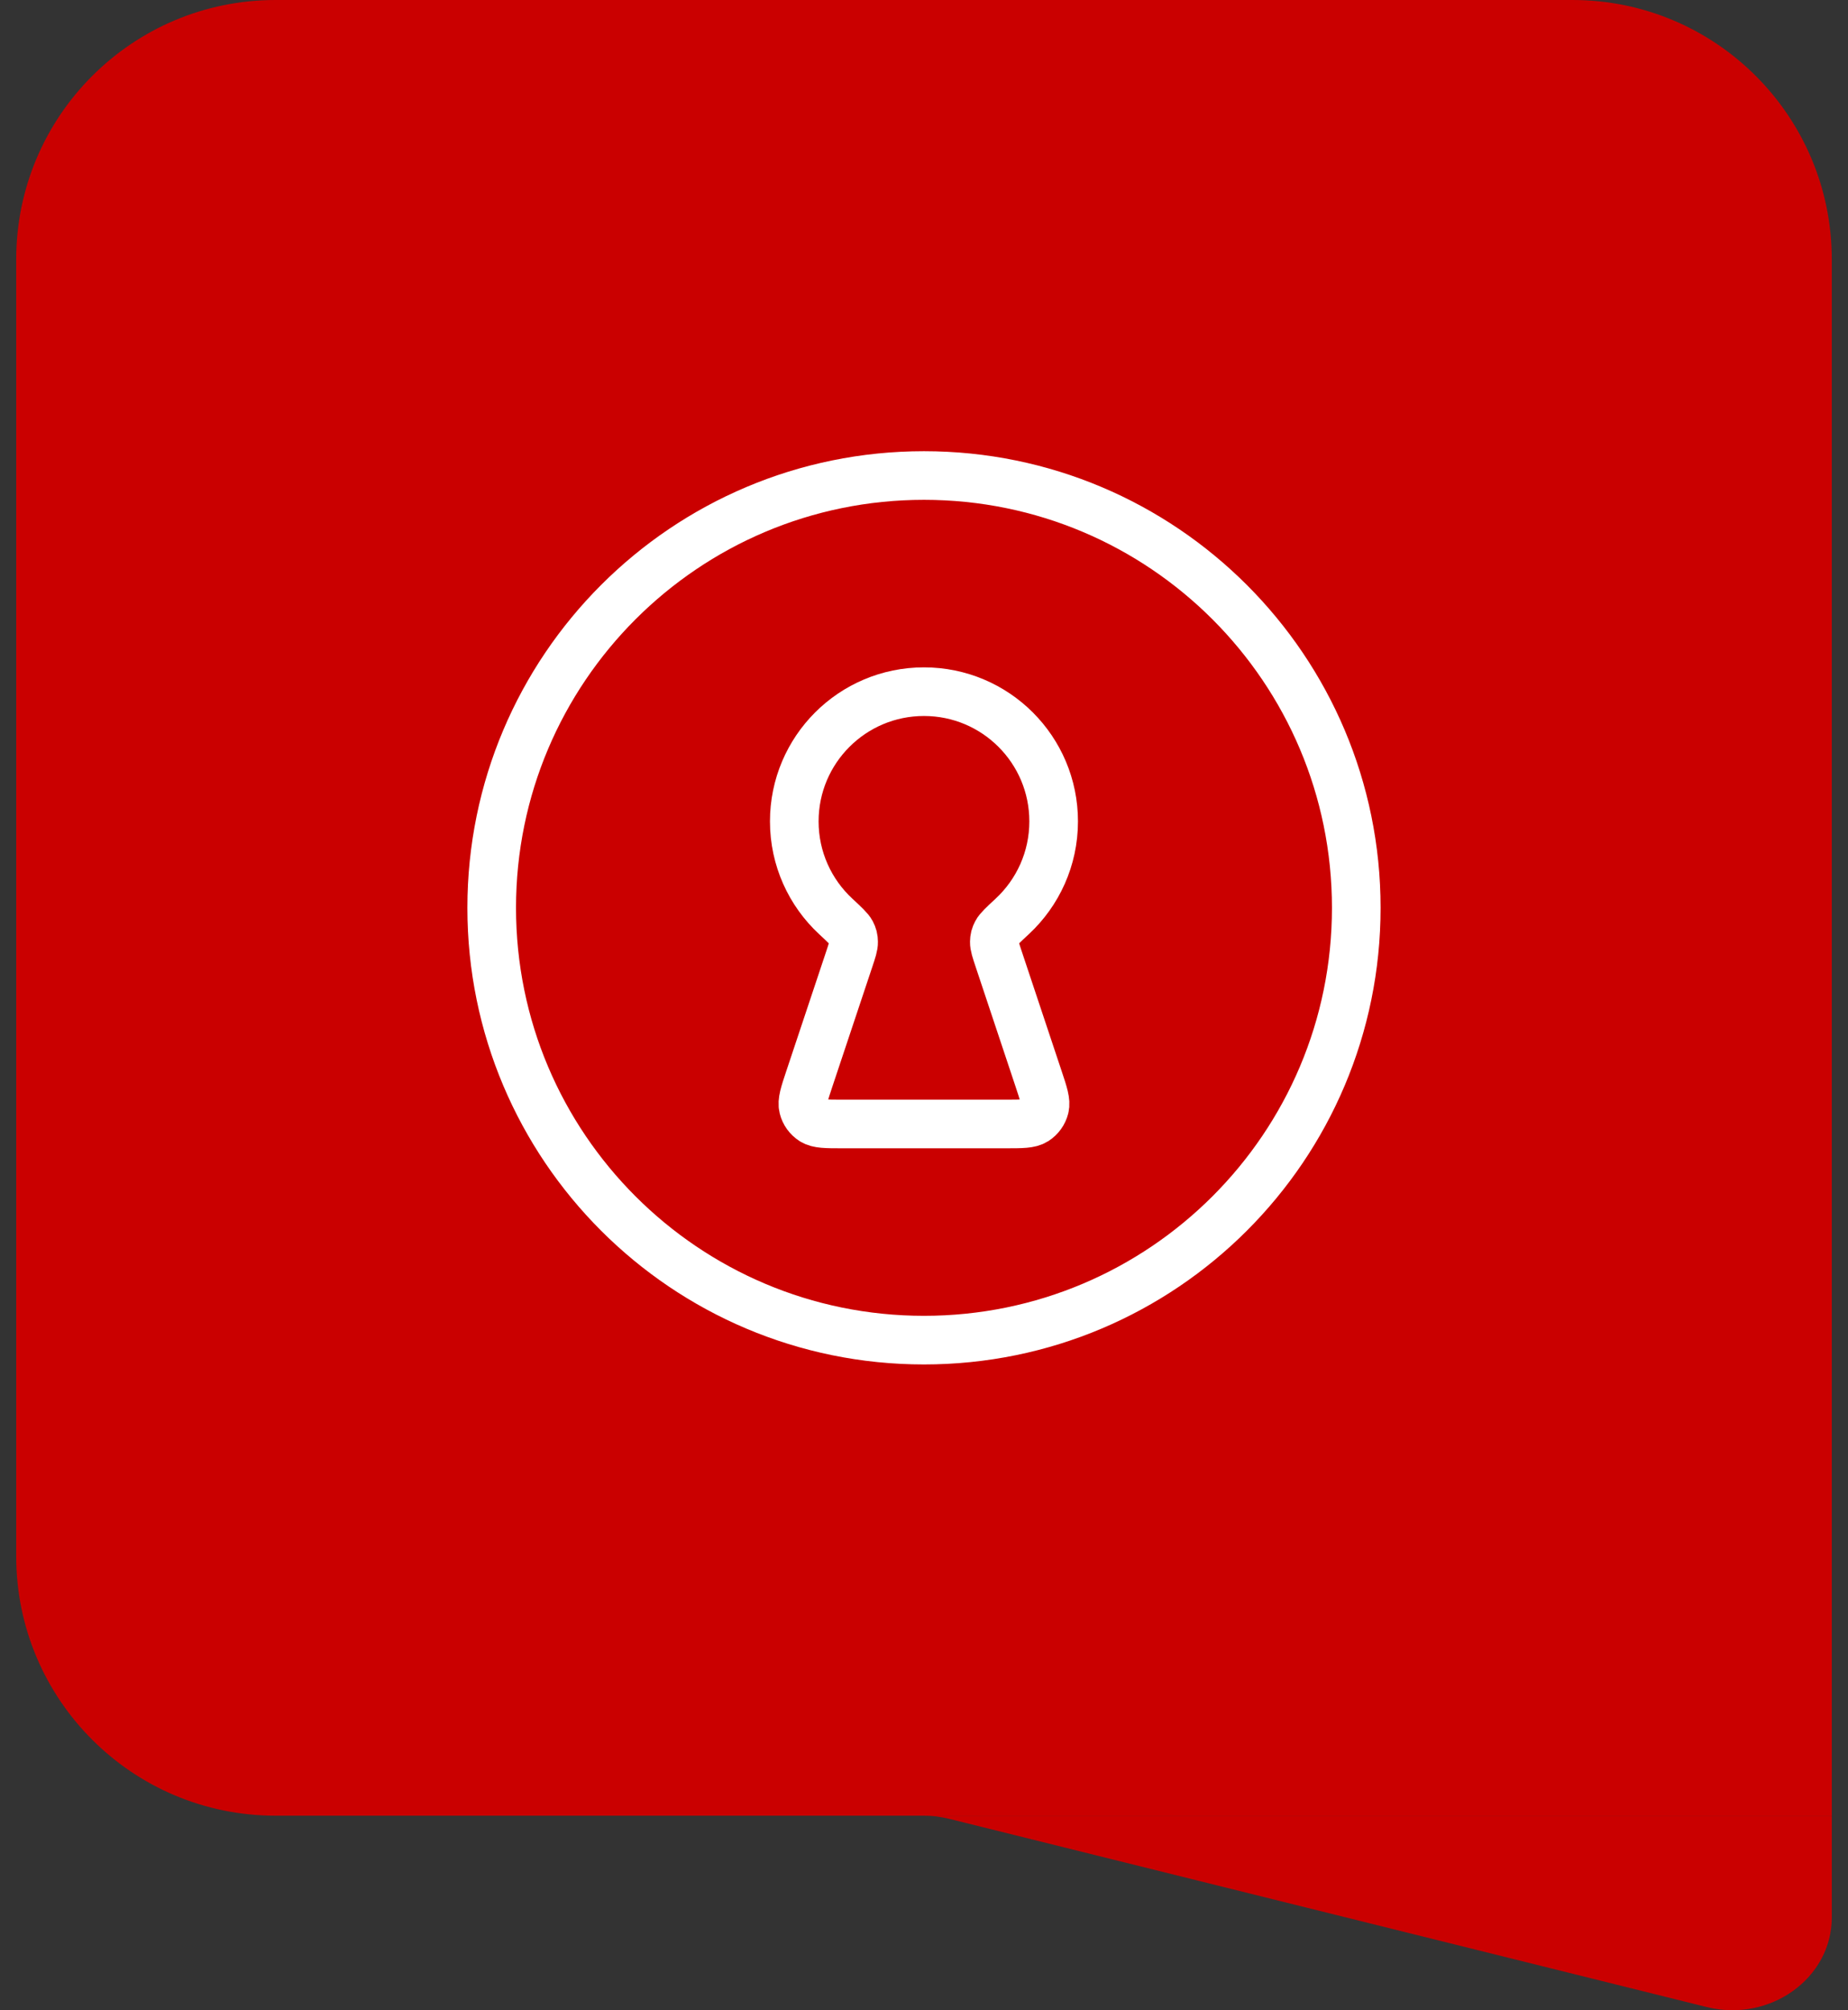
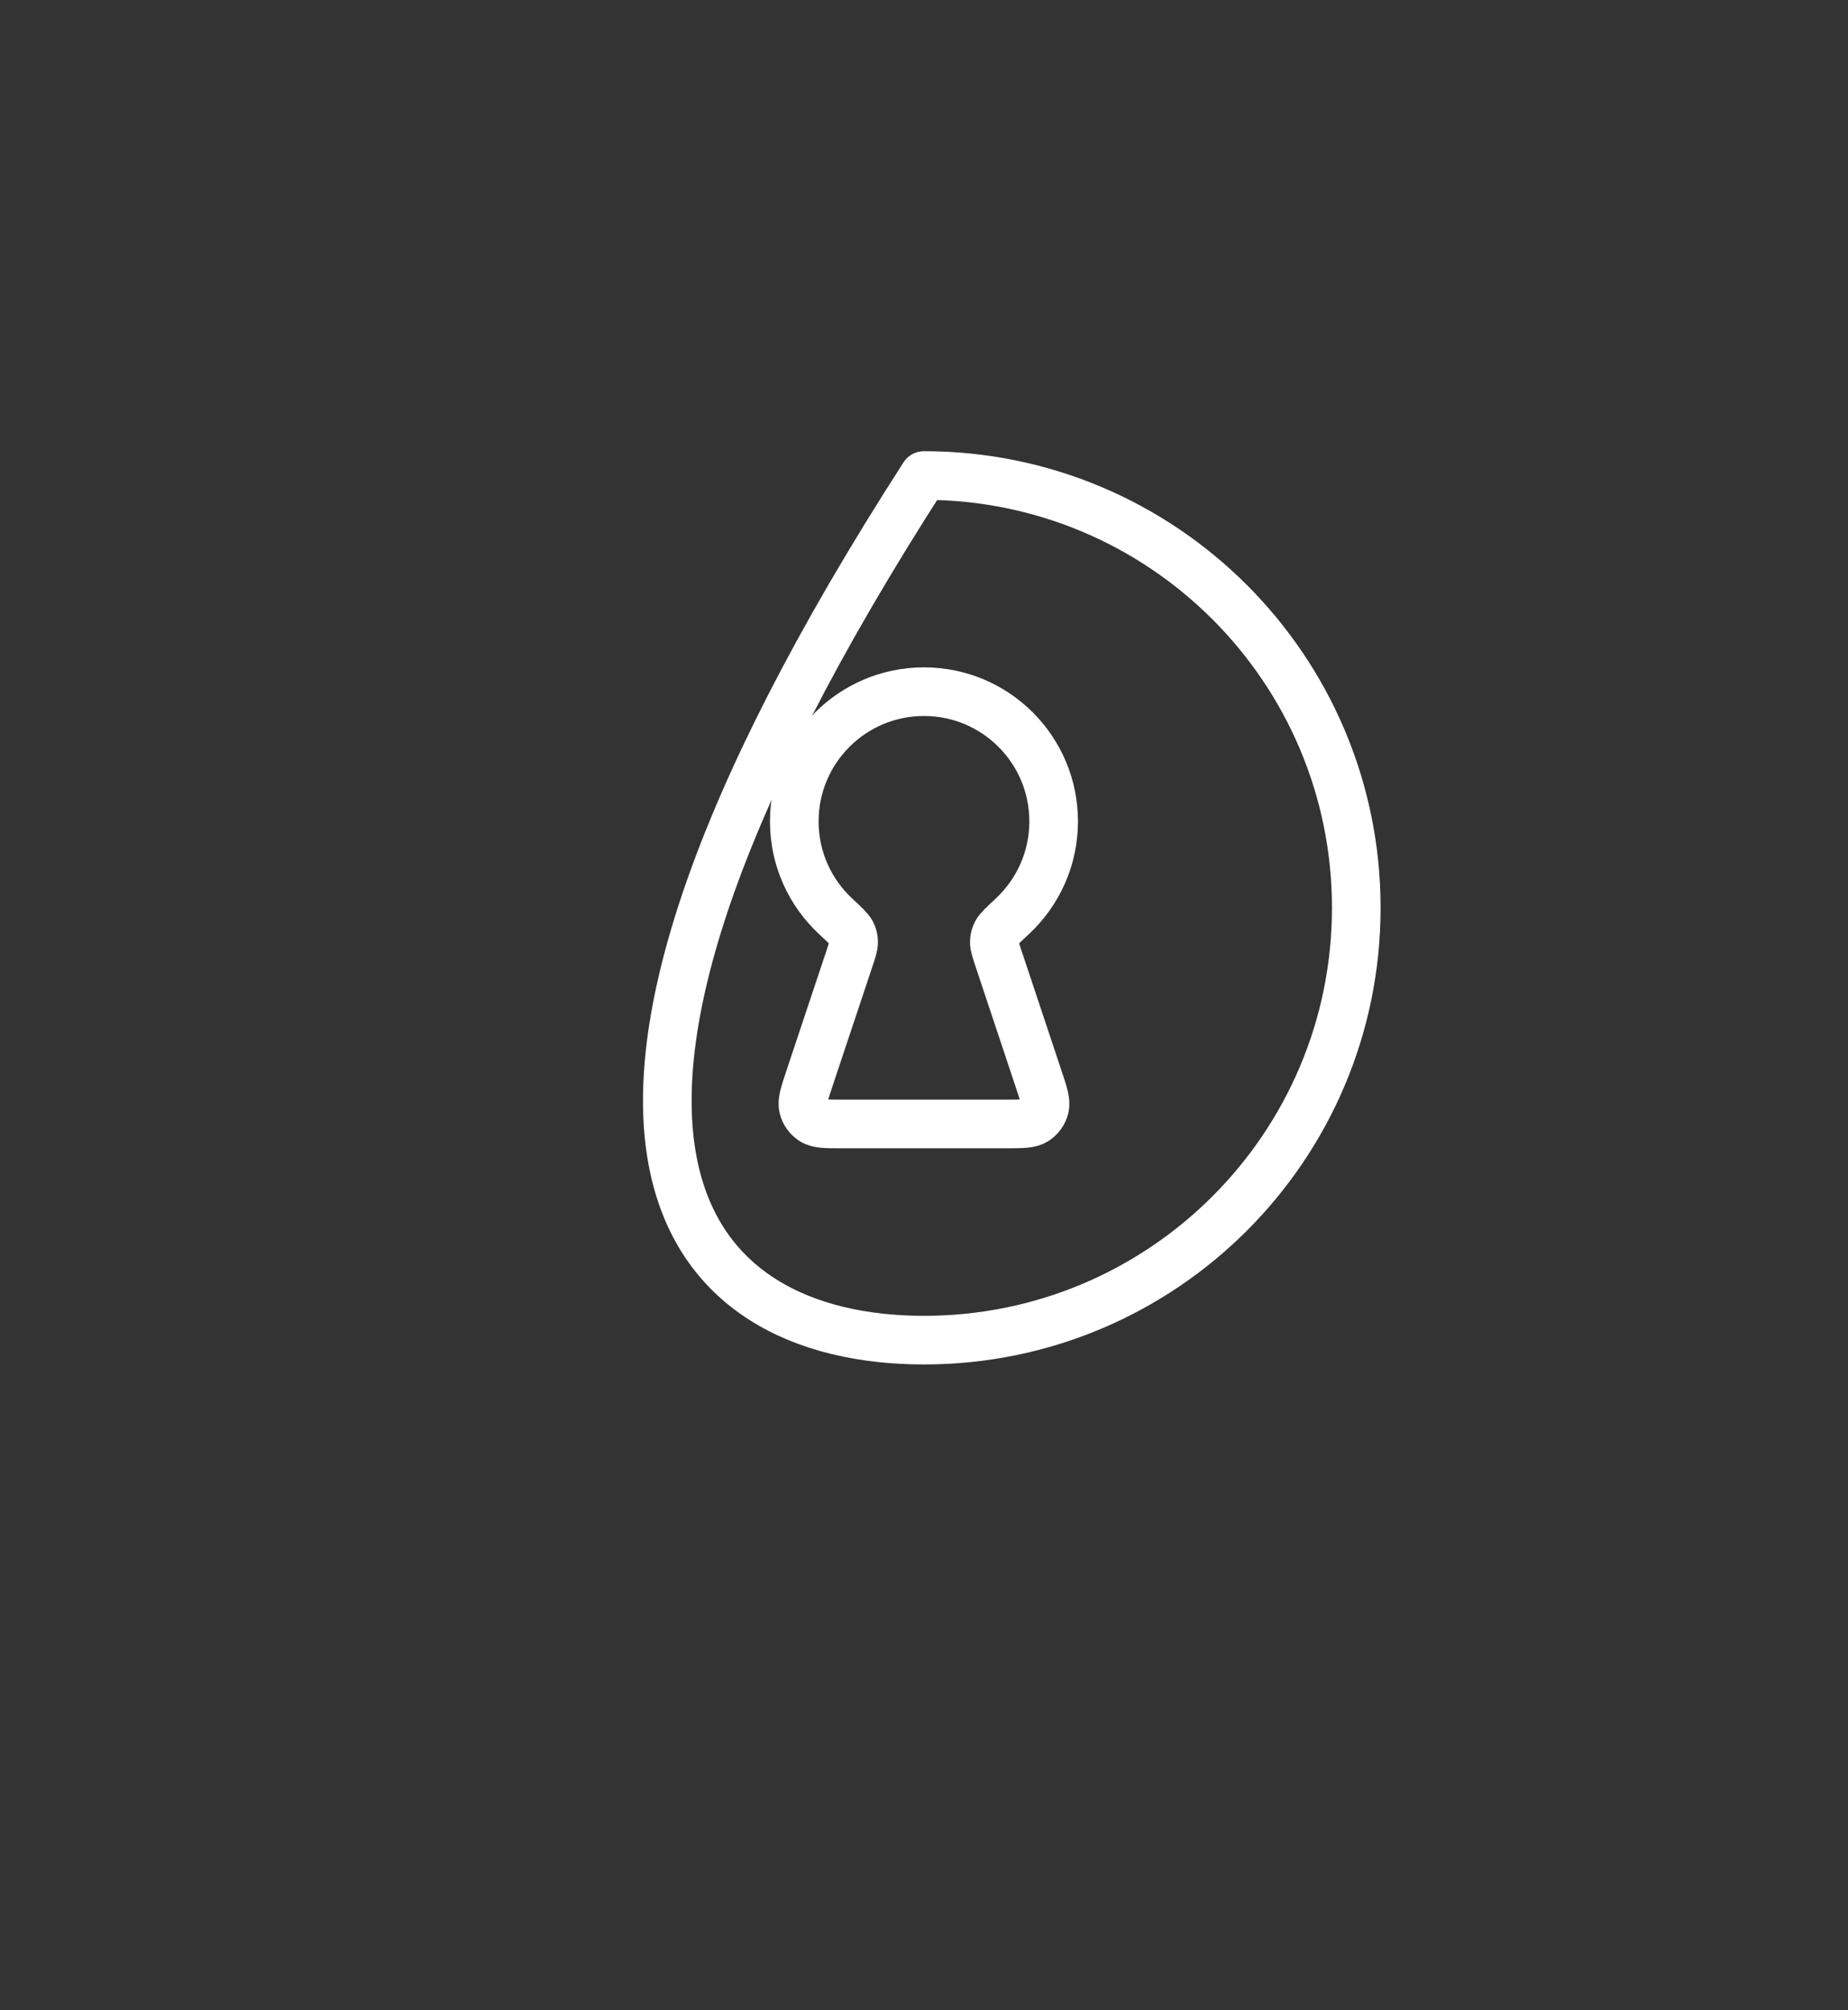
<svg xmlns="http://www.w3.org/2000/svg" width="57" height="62" viewBox="0 0 57 62" fill="none">
  <rect x="0" y="0" width="57" height="62" fill="#333333" stroke="none" />
-   <path d="M0.5 8C0.5 3.582 4.082 0 8.5 0H48.5C52.918 0 56.5 3.582 56.5 8V56H8.5C4.082 56 0.5 52.418 0.5 48V8Z" fill="#CA0000" />
-   <path d="M28.499 41.333C35.863 41.333 41.833 35.364 41.833 28C41.833 20.636 35.863 14.666 28.499 14.666C21.136 14.666 15.166 20.636 15.166 28C15.166 35.364 21.136 41.333 28.499 41.333Z" stroke="white" stroke-width="1.5" stroke-linecap="round" stroke-linejoin="round" />
+   <path d="M28.499 41.333C35.863 41.333 41.833 35.364 41.833 28C41.833 20.636 35.863 14.666 28.499 14.666C15.166 35.364 21.136 41.333 28.499 41.333Z" stroke="white" stroke-width="1.5" stroke-linecap="round" stroke-linejoin="round" />
  <path d="M30.808 29.593C30.714 29.311 30.667 29.169 30.669 29.054C30.672 28.933 30.688 28.869 30.744 28.761C30.797 28.659 30.939 28.526 31.224 28.262C32.008 27.532 32.499 26.49 32.499 25.333C32.499 23.124 30.709 21.333 28.499 21.333C26.29 21.333 24.499 23.124 24.499 25.333C24.499 26.49 24.99 27.532 25.775 28.262C26.059 28.526 26.201 28.659 26.255 28.761C26.31 28.869 26.327 28.933 26.329 29.054C26.332 29.169 26.285 29.311 26.191 29.593L24.967 33.263C24.809 33.736 24.73 33.974 24.778 34.162C24.819 34.327 24.922 34.47 25.066 34.562C25.23 34.666 25.48 34.666 25.979 34.666H31.019C31.519 34.666 31.769 34.666 31.933 34.562C32.076 34.47 32.179 34.327 32.221 34.162C32.268 33.974 32.189 33.736 32.031 33.263L30.808 29.593Z" stroke="white" stroke-width="1.5" stroke-linecap="round" stroke-linejoin="round" />
-   <path d="M28.5 56L56.5 56L56.5 59.14C56.5 61.018 54.589 62.386 52.641 61.902L29.273 56.096C29.021 56.034 28.761 56.001 28.5 56Z" fill="#CA0000" />
</svg>